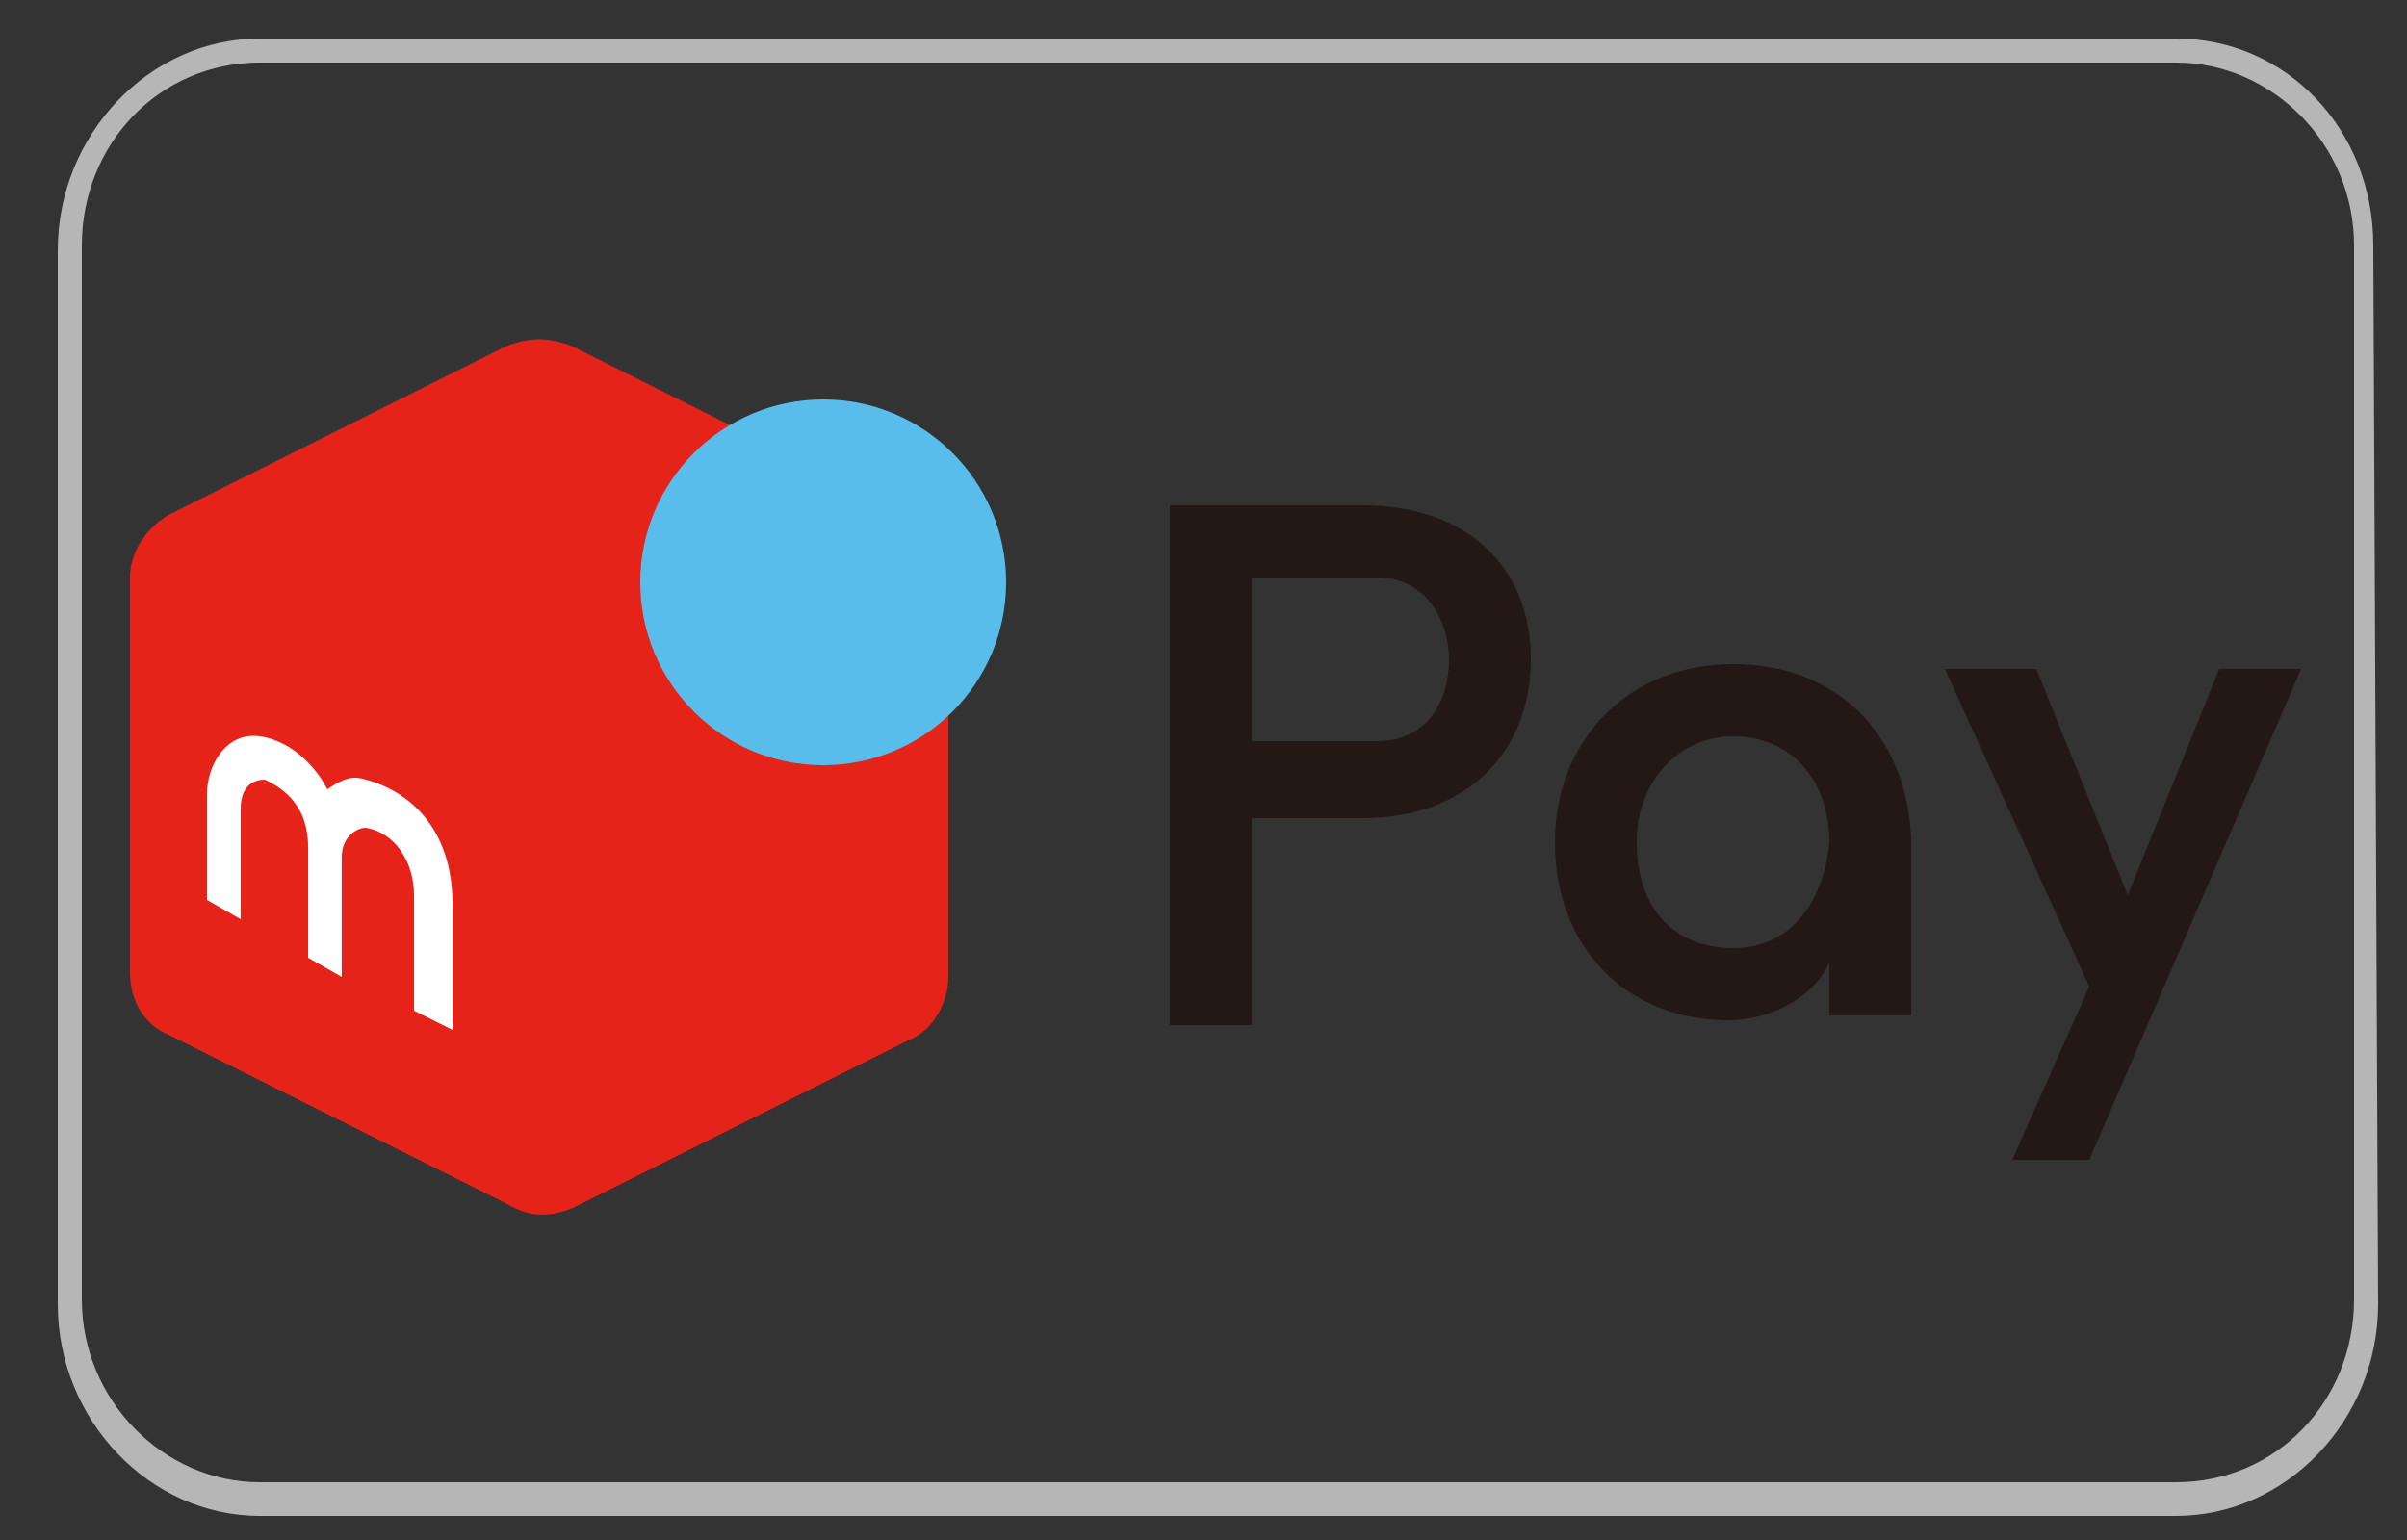
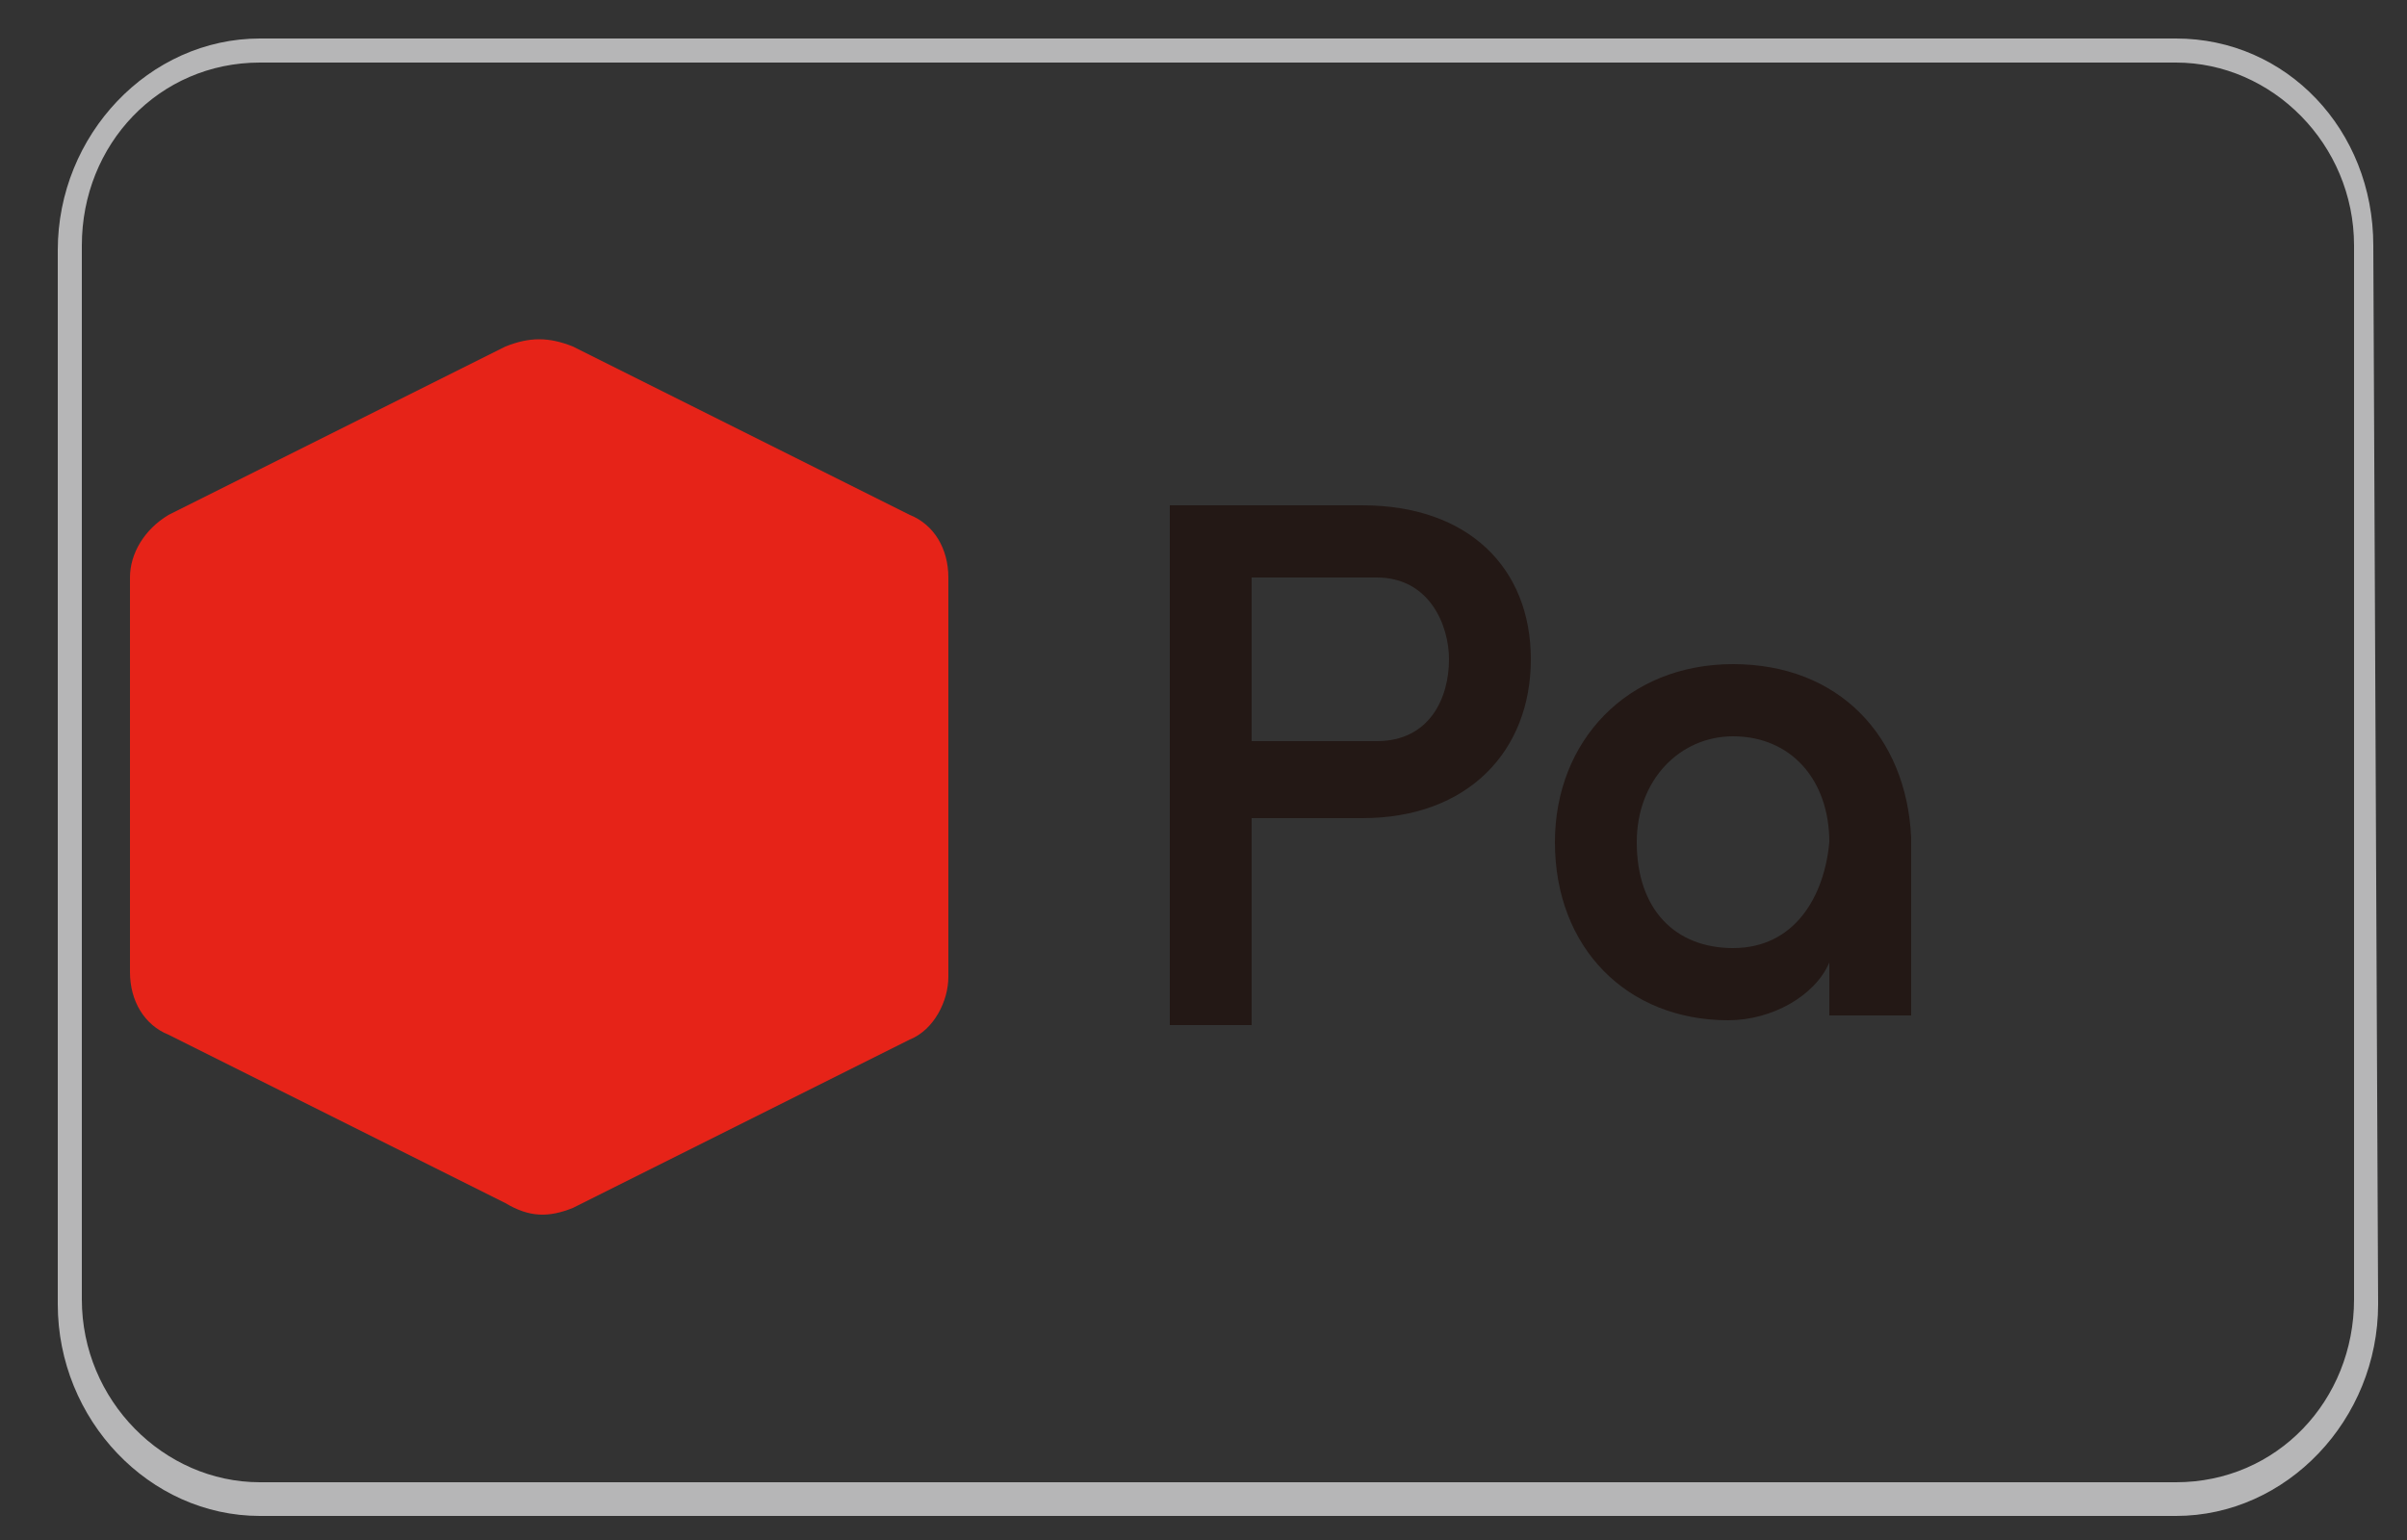
<svg xmlns="http://www.w3.org/2000/svg" version="1.1" id="レイヤー_1" x="0px" y="0px" width="50px" height="32px" viewBox="0 0 50 32" style="enable-background:new 0 0 50 32;" xml:space="preserve">
  <rect x="0" y="0" width="50" height="32" fill="#333333" stroke="none" />
  <style type="text/css">
	.st0{fill:#B6B6B7;}
	.st1{fill:none;}
	.st2{fill:#231815;}
	.st3{fill:#E62318;}
	.st4{fill-rule:evenodd;clip-rule:evenodd;fill:#59BDEC;}
	.st5{fill:#FFFFFF;}
</style>
  <path class="st0" d="M45.2,1.3c2,0,3.7,1.7,3.7,3.8V27c0,2.1-1.6,3.8-3.7,3.8H5.4c-2,0-3.7-1.7-3.7-3.8l0-21.9  c0-2.1,1.6-3.8,3.7-3.8H45.2z M45.2,0.8H5.4c-2.3,0-4.2,2-4.2,4.4v21.9c0,2.4,1.9,4.4,4.2,4.4h39.8c2.3,0,4.2-2,4.2-4.4l-0.1-22  C49.3,2.7,47.5,0.8,45.2,0.8z" />
  <path class="st1" d="M25,16L25,16L25,16z" />
  <path class="st1" d="M0.3,0.1h50v32h-50V0.1z" />
  <g>
    <g>
      <g>
        <g>
-           <polygon class="st2" points="46.1,13.9 44.2,18.6 42.3,13.9 40.4,13.9 43.4,20.5 41.8,24.1 43.4,24.1 47.8,13.9     " />
-         </g>
+           </g>
      </g>
      <path class="st2" d="M28.3,10.5H26v0h-1.7v3.9v4.8v2.1H26v-2.3v-1.5V17h2.3c2.2,0,3.5-1.4,3.5-3.3C31.8,11.8,30.5,10.5,28.3,10.5z     M28.6,15.4H26V12h2.6c1.1,0,1.5,1,1.5,1.7C30.1,14.5,29.7,15.4,28.6,15.4z" />
      <path class="st2" d="M36,13.8c-2.2,0-3.7,1.6-3.7,3.7c0,2.2,1.5,3.7,3.6,3.7c0.9,0,1.8-0.5,2.1-1.2v1.1h1.7v-3.7    C39.6,15.3,38.2,13.8,36,13.8z M36,19.7c-1.2,0-2-0.8-2-2.2c0-1.3,0.9-2.2,2-2.2c1.2,0,2,0.9,2,2.2C37.9,18.6,37.3,19.7,36,19.7z" />
      <g>
        <g>
          <path class="st3" d="M11.9,25.1l7-3.5c0.5-0.2,0.8-0.8,0.8-1.3V12c0-0.6-0.3-1.1-0.8-1.3l-7-3.5C11.4,7,11,7,10.5,7.2l-7,3.5      C3,11,2.7,11.5,2.7,12v8.2c0,0.6,0.3,1.1,0.8,1.3l7,3.5C11,25.3,11.4,25.3,11.9,25.1z" />
-           <circle class="st4" cx="17.1" cy="12.1" r="3.8" />
        </g>
-         <path class="st5" d="M5,19.1l-0.7-0.4c0,0,0-1.7,0-2.2c0-0.6,0.4-1.3,1.1-1.2c0.7,0.1,1.2,0.7,1.4,1.1c0.3-0.2,0.5-0.3,0.8-0.2     c0.4,0.1,1.8,0.6,1.8,2.6c0,0.6,0,2.6,0,2.6l-0.8-0.4c0,0,0-2.3,0-2.4c0-0.7-0.4-1.3-1-1.4c-0.2,0-0.5,0.2-0.5,0.6     c0,0.4,0,2.5,0,2.5l-0.7-0.4c0-2,0-2,0-2.3c0-1-0.7-1.3-0.9-1.4c-0.2,0-0.5,0.1-0.5,0.6C5,17.2,5,19.1,5,19.1z" />
      </g>
    </g>
  </g>
</svg>